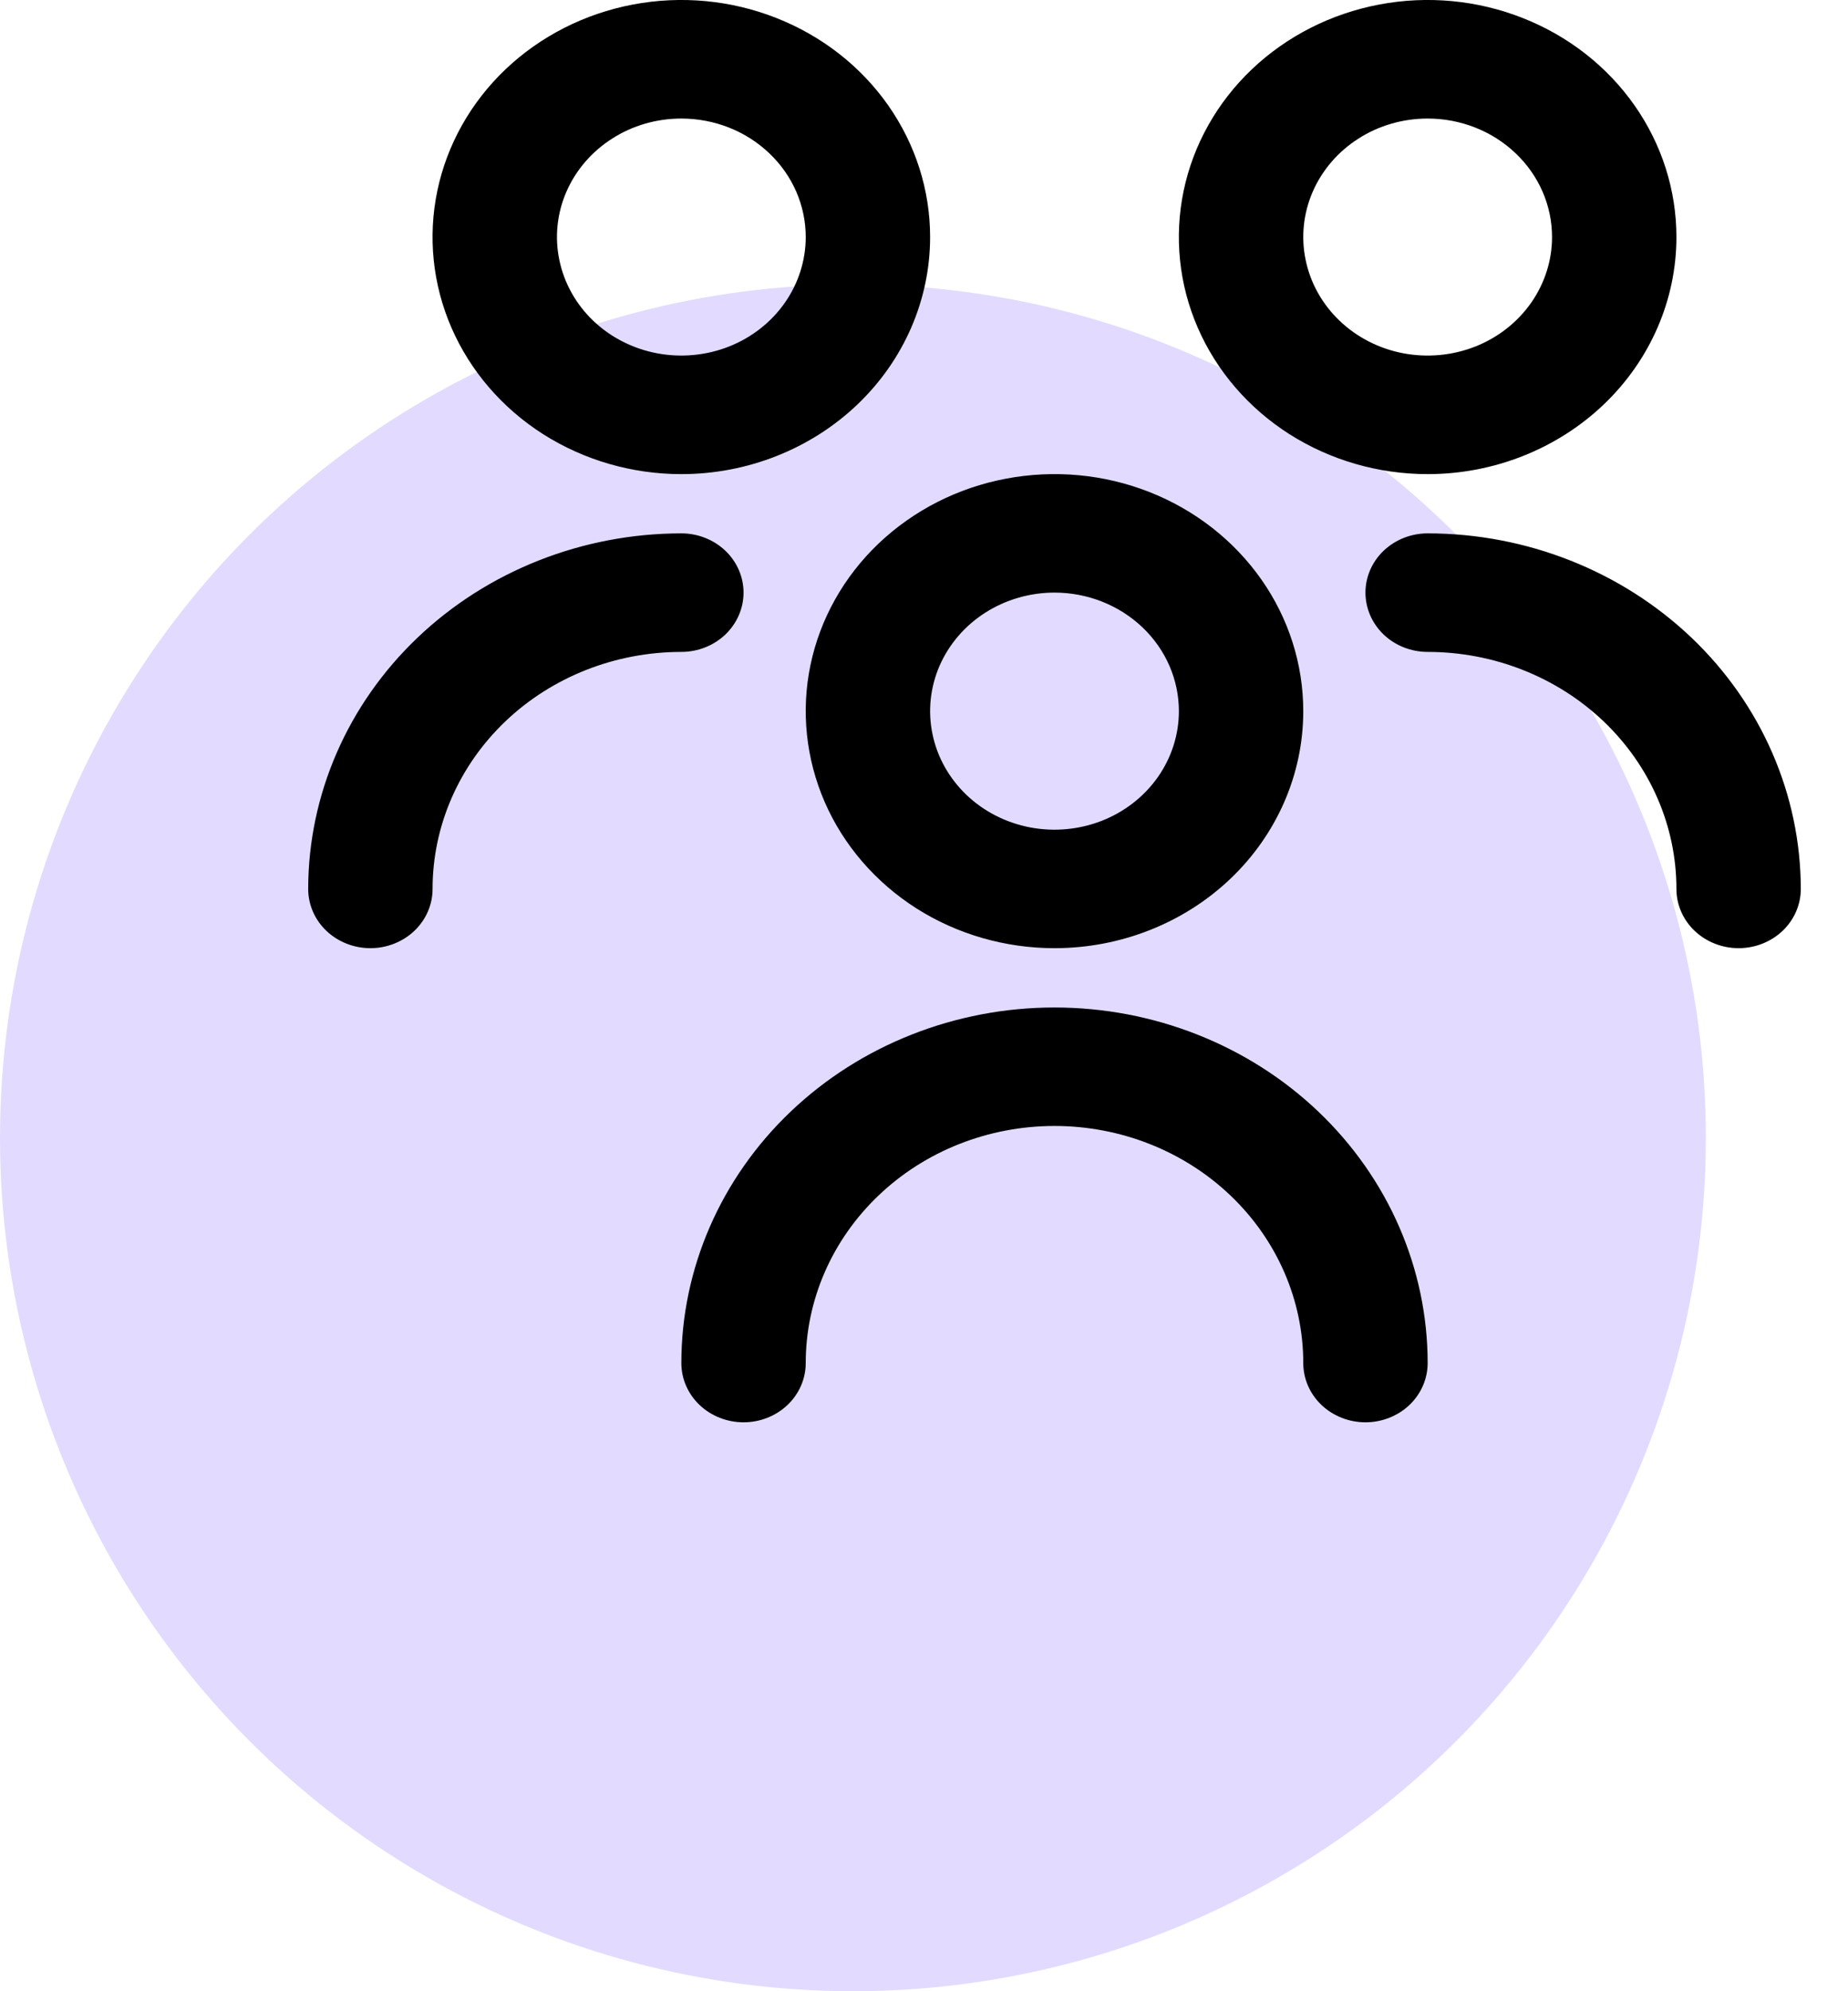
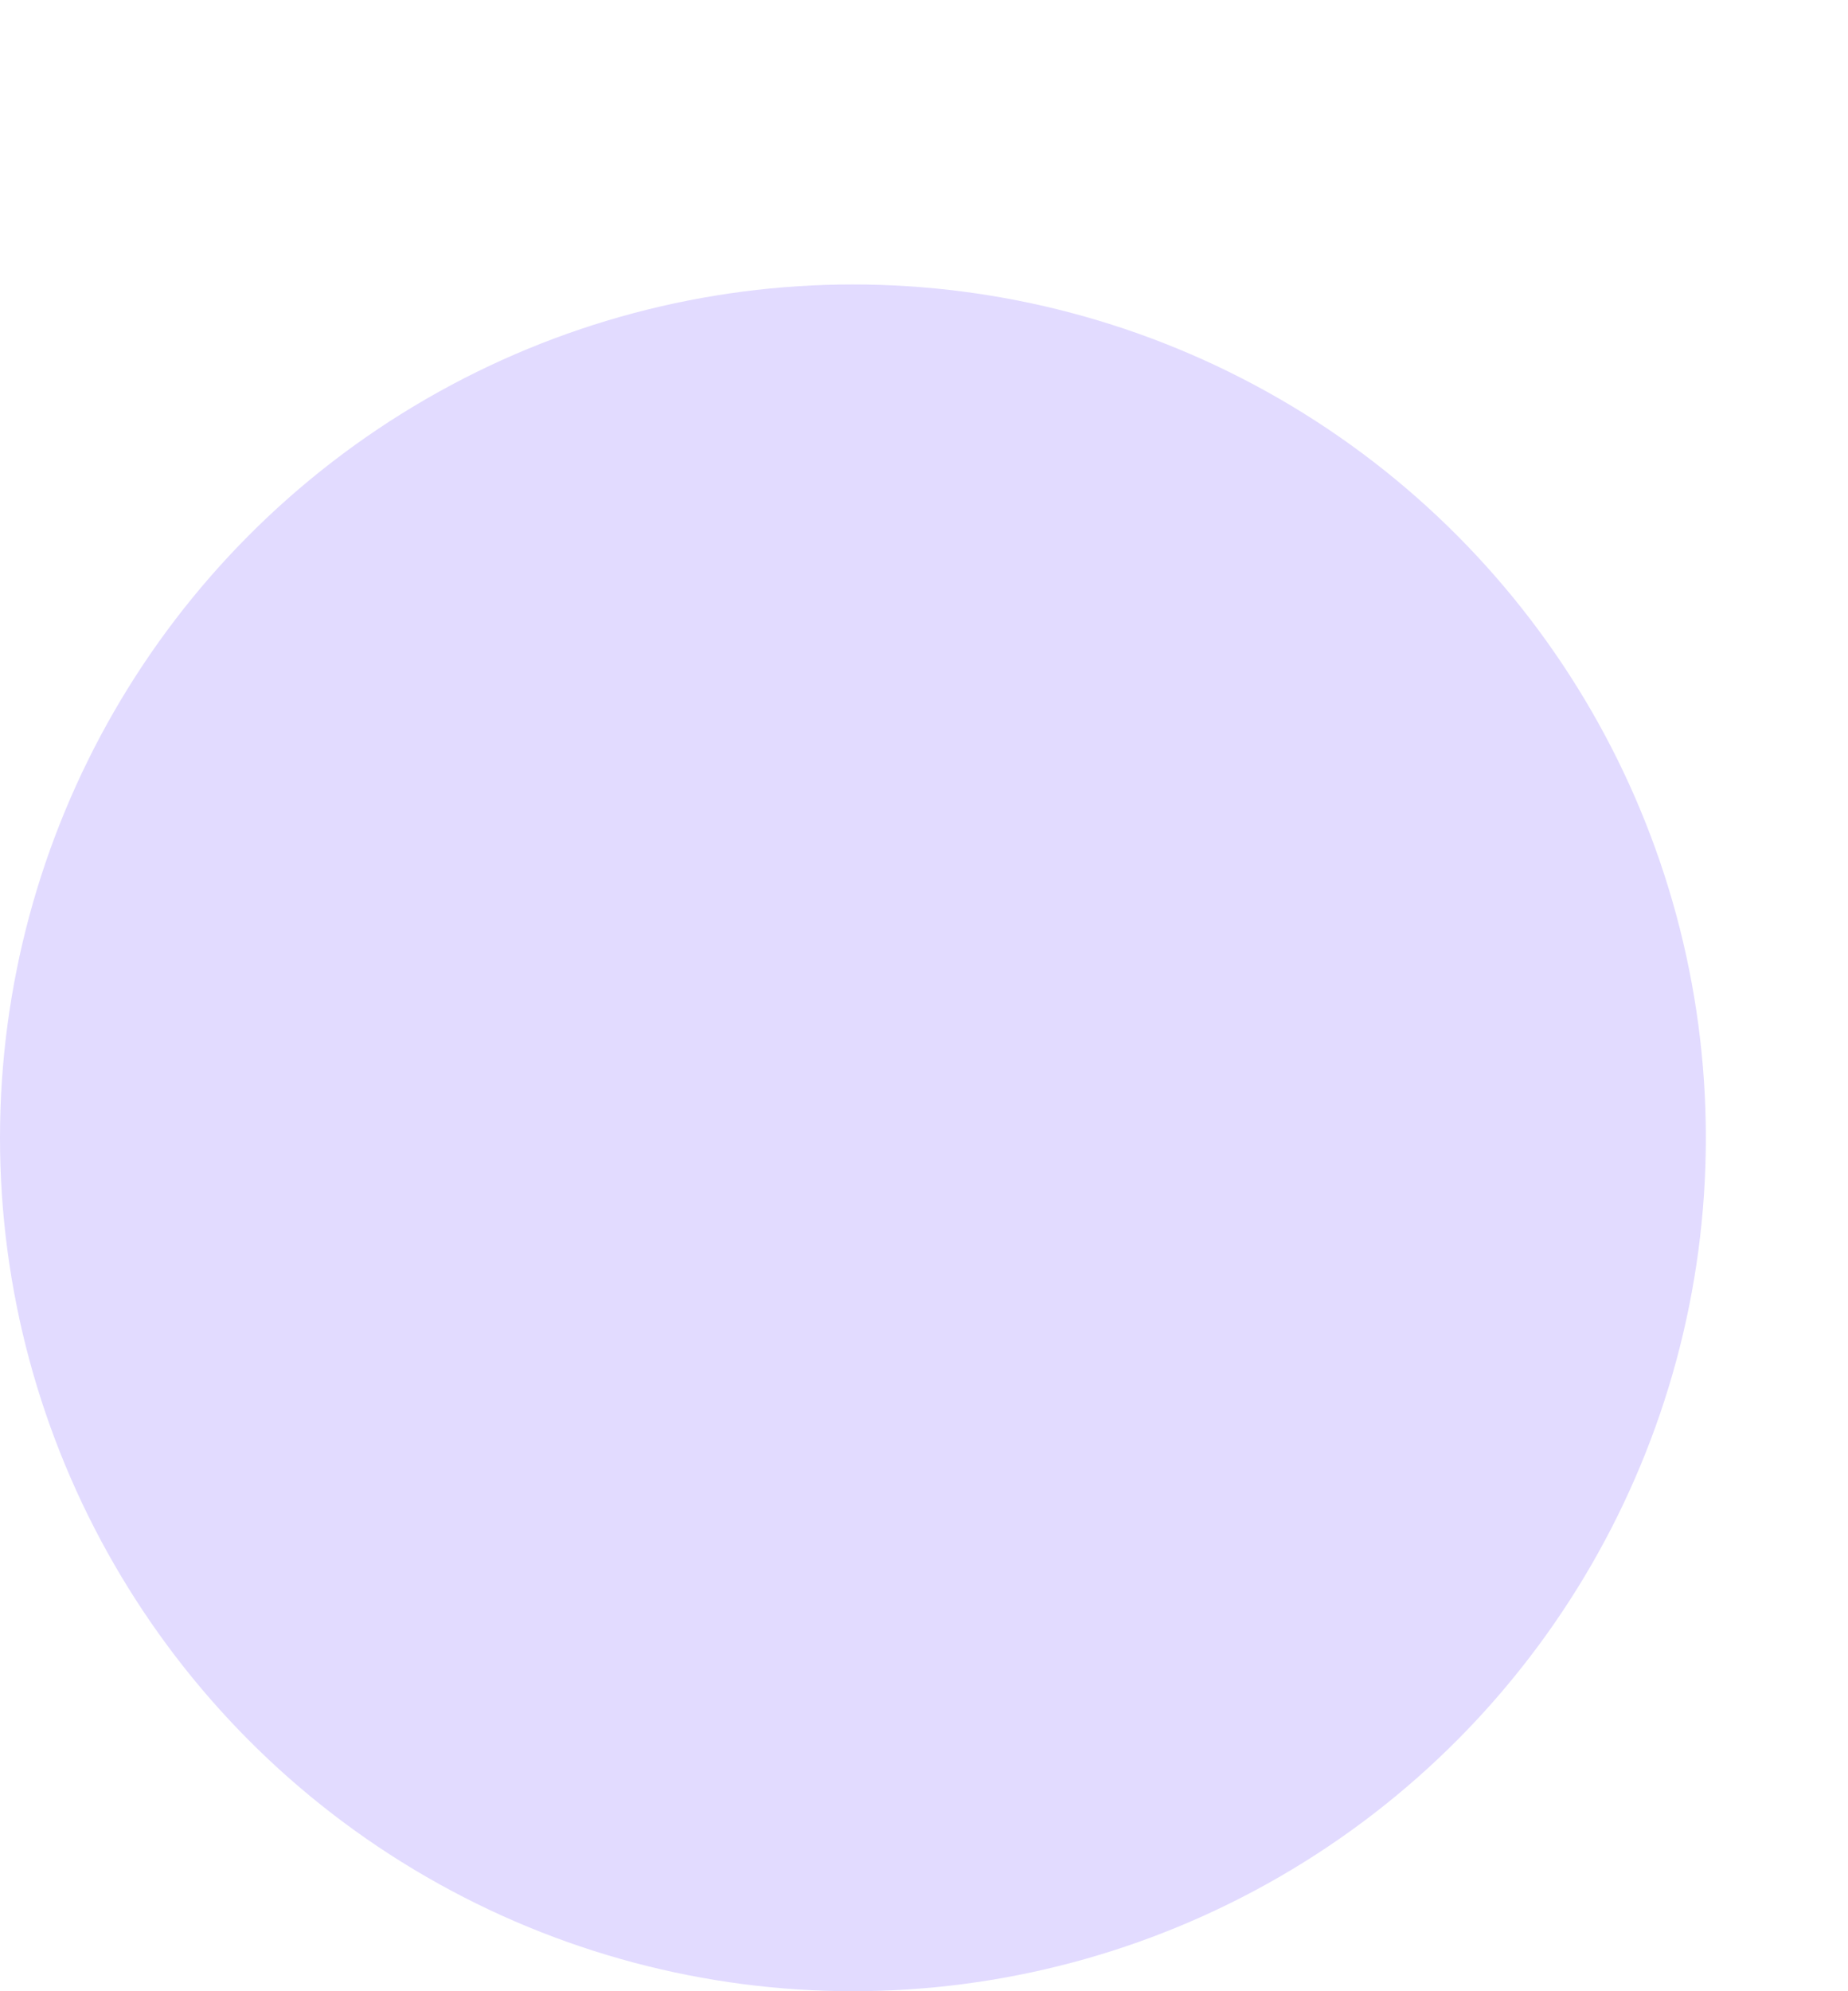
<svg xmlns="http://www.w3.org/2000/svg" width="26" height="28" viewBox="0 0 26 28" fill="none">
  <circle cx="12" cy="16" r="12" fill="#E2DBFF" />
  <g clip-path="url(#clip0_2142_865)">
-     <path d="M14.836 13.333C14.144 13.333 13.467 13.138 12.891 12.772C12.316 12.405 11.867 11.885 11.602 11.276C11.338 10.666 11.268 9.996 11.403 9.35C11.538 8.703 11.872 8.109 12.361 7.643C12.851 7.177 13.474 6.859 14.153 6.731C14.832 6.602 15.536 6.668 16.175 6.92C16.815 7.173 17.361 7.6 17.746 8.148C18.131 8.696 18.336 9.341 18.336 10C18.336 10.884 17.967 11.732 17.311 12.357C16.654 12.982 15.764 13.333 14.836 13.333ZM14.836 8.333C14.49 8.333 14.152 8.431 13.864 8.614C13.576 8.797 13.352 9.058 13.219 9.362C13.087 9.667 13.052 10.002 13.12 10.325C13.187 10.649 13.354 10.945 13.598 11.178C13.843 11.412 14.155 11.57 14.495 11.635C14.834 11.699 15.186 11.666 15.506 11.54C15.825 11.414 16.099 11.2 16.291 10.926C16.483 10.652 16.586 10.33 16.586 10C16.586 9.558 16.402 9.134 16.073 8.821C15.745 8.509 15.3 8.333 14.836 8.333ZM20.086 19.167C20.086 17.841 19.533 16.569 18.548 15.631C17.564 14.694 16.228 14.167 14.836 14.167C13.444 14.167 12.108 14.694 11.124 15.631C10.139 16.569 9.586 17.841 9.586 19.167C9.586 19.388 9.678 19.6 9.842 19.756C10.006 19.912 10.229 20 10.461 20C10.693 20 10.916 19.912 11.08 19.756C11.244 19.6 11.336 19.388 11.336 19.167C11.336 18.283 11.705 17.435 12.361 16.81C13.017 16.184 13.908 15.833 14.836 15.833C15.764 15.833 16.654 16.184 17.311 16.81C17.967 17.435 18.336 18.283 18.336 19.167C18.336 19.388 18.428 19.6 18.592 19.756C18.756 19.912 18.979 20 19.211 20C19.443 20 19.666 19.912 19.83 19.756C19.994 19.6 20.086 19.388 20.086 19.167ZM20.086 6.667C19.394 6.667 18.717 6.471 18.141 6.105C17.566 5.739 17.117 5.218 16.852 4.609C16.587 4 16.518 3.33 16.653 2.683C16.788 2.036 17.122 1.442 17.611 0.976C18.101 0.51 18.724 0.193 19.403 0.064C20.082 -0.065 20.786 0.001 21.425 0.254C22.065 0.506 22.611 0.933 22.996 1.481C23.381 2.03 23.586 2.674 23.586 3.333C23.586 4.217 23.217 5.065 22.561 5.69C21.904 6.315 21.014 6.667 20.086 6.667ZM20.086 1.667C19.74 1.667 19.401 1.764 19.114 1.948C18.826 2.131 18.602 2.391 18.469 2.696C18.337 3 18.302 3.335 18.37 3.658C18.437 3.982 18.604 4.279 18.849 4.512C19.093 4.745 19.405 4.904 19.744 4.968C20.084 5.032 20.436 4.999 20.756 4.873C21.075 4.747 21.349 4.533 21.541 4.259C21.733 3.985 21.836 3.663 21.836 3.333C21.836 2.891 21.652 2.467 21.323 2.155C20.995 1.842 20.55 1.667 20.086 1.667ZM25.336 12.5C25.334 11.174 24.781 9.903 23.797 8.966C22.812 8.029 21.478 7.501 20.086 7.5C19.854 7.5 19.631 7.588 19.467 7.744C19.303 7.9 19.211 8.112 19.211 8.333C19.211 8.554 19.303 8.766 19.467 8.923C19.631 9.079 19.854 9.167 20.086 9.167C21.014 9.167 21.904 9.518 22.561 10.143C23.217 10.768 23.586 11.616 23.586 12.5C23.586 12.721 23.678 12.933 23.842 13.089C24.006 13.245 24.229 13.333 24.461 13.333C24.693 13.333 24.916 13.245 25.08 13.089C25.244 12.933 25.336 12.721 25.336 12.5ZM9.586 6.667C8.894 6.667 8.217 6.471 7.641 6.105C7.066 5.739 6.617 5.218 6.352 4.609C6.087 4 6.018 3.33 6.153 2.683C6.288 2.036 6.622 1.442 7.111 0.976C7.601 0.51 8.224 0.193 8.903 0.064C9.582 -0.065 10.286 0.001 10.925 0.254C11.565 0.506 12.111 0.933 12.496 1.481C12.881 2.03 13.086 2.674 13.086 3.333C13.086 4.217 12.717 5.065 12.061 5.69C11.404 6.315 10.514 6.667 9.586 6.667ZM9.586 1.667C9.24 1.667 8.901 1.764 8.614 1.948C8.326 2.131 8.102 2.391 7.969 2.696C7.837 3 7.802 3.335 7.87 3.658C7.937 3.982 8.104 4.279 8.348 4.512C8.593 4.745 8.905 4.904 9.245 4.968C9.584 5.032 9.936 4.999 10.256 4.873C10.575 4.747 10.849 4.533 11.041 4.259C11.233 3.985 11.336 3.663 11.336 3.333C11.336 2.891 11.152 2.467 10.823 2.155C10.495 1.842 10.05 1.667 9.586 1.667ZM6.086 12.5C6.086 11.616 6.455 10.768 7.111 10.143C7.767 9.518 8.658 9.167 9.586 9.167C9.818 9.167 10.041 9.079 10.205 8.923C10.369 8.766 10.461 8.554 10.461 8.333C10.461 8.112 10.369 7.9 10.205 7.744C10.041 7.588 9.818 7.5 9.586 7.5C8.194 7.501 6.859 8.029 5.875 8.966C4.891 9.903 4.337 11.174 4.336 12.5C4.336 12.721 4.428 12.933 4.592 13.089C4.756 13.245 4.979 13.333 5.211 13.333C5.443 13.333 5.666 13.245 5.83 13.089C5.994 12.933 6.086 12.721 6.086 12.5Z" fill="black" />
-   </g>
+     </g>
  <defs>
    <clipPath id="clip0_2142_865">
-       <rect width="21" height="20" fill="white" transform="translate(4.336)" />
-     </clipPath>
+       </clipPath>
  </defs>
</svg>